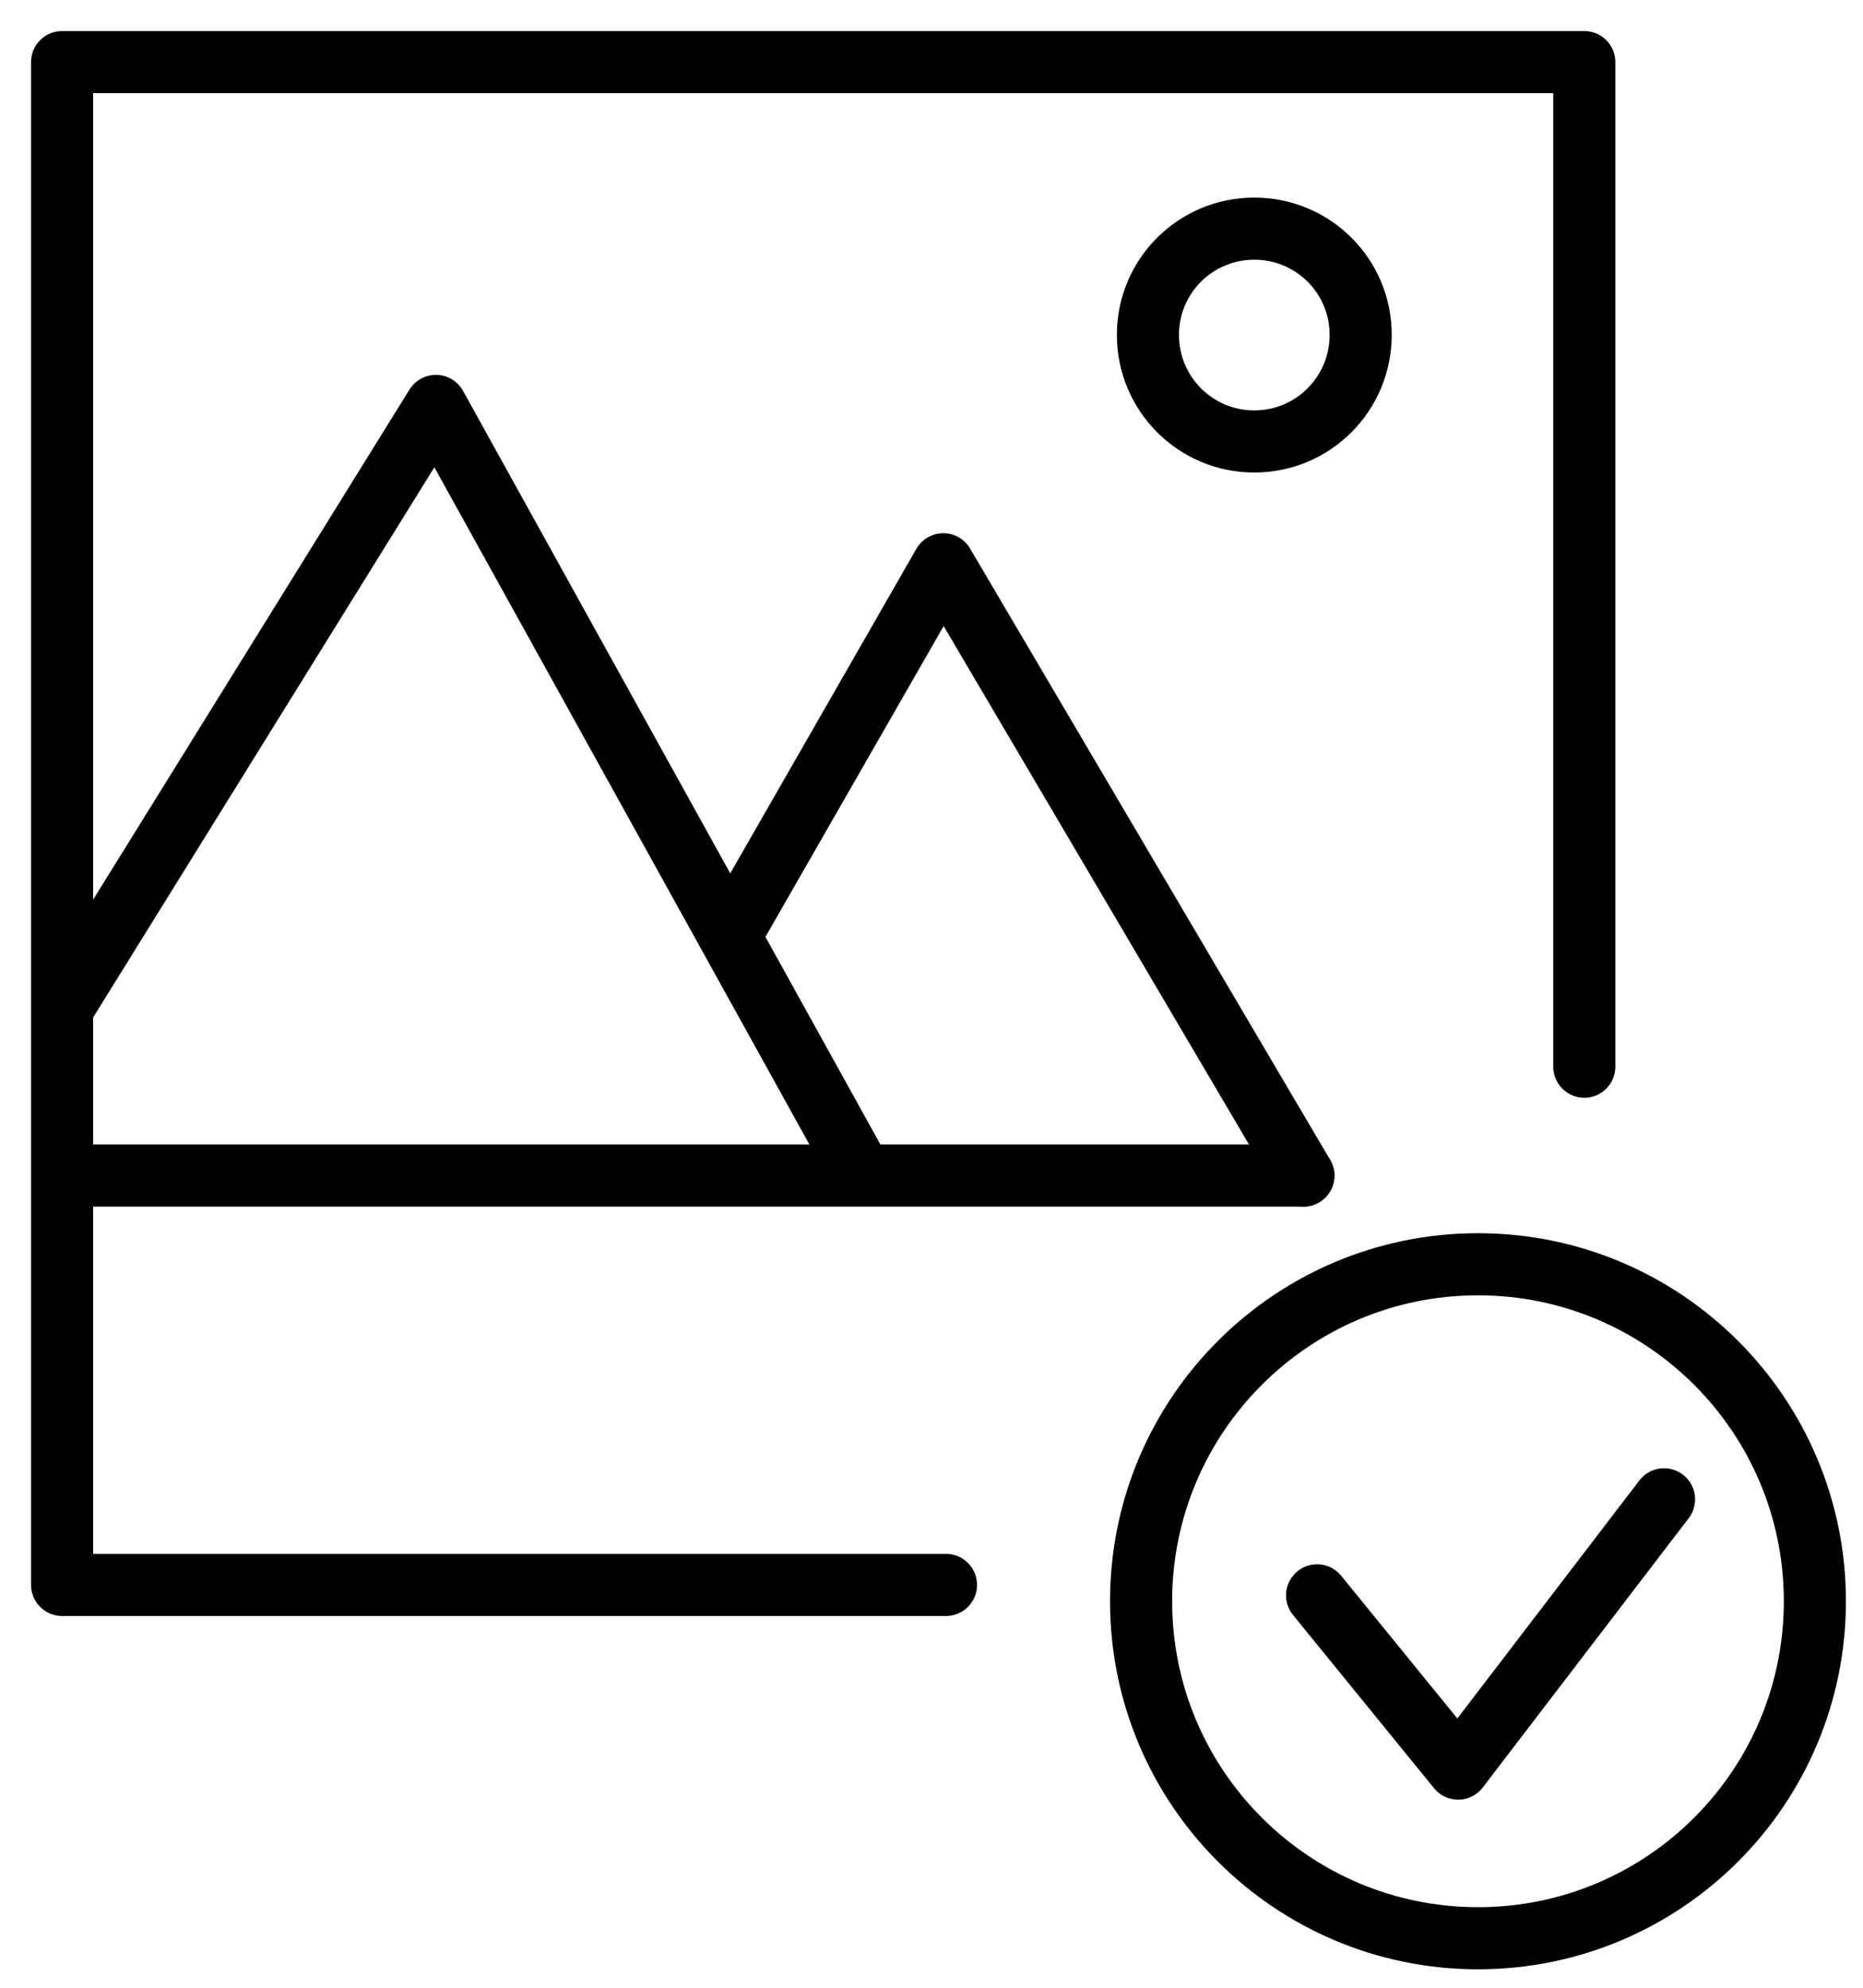
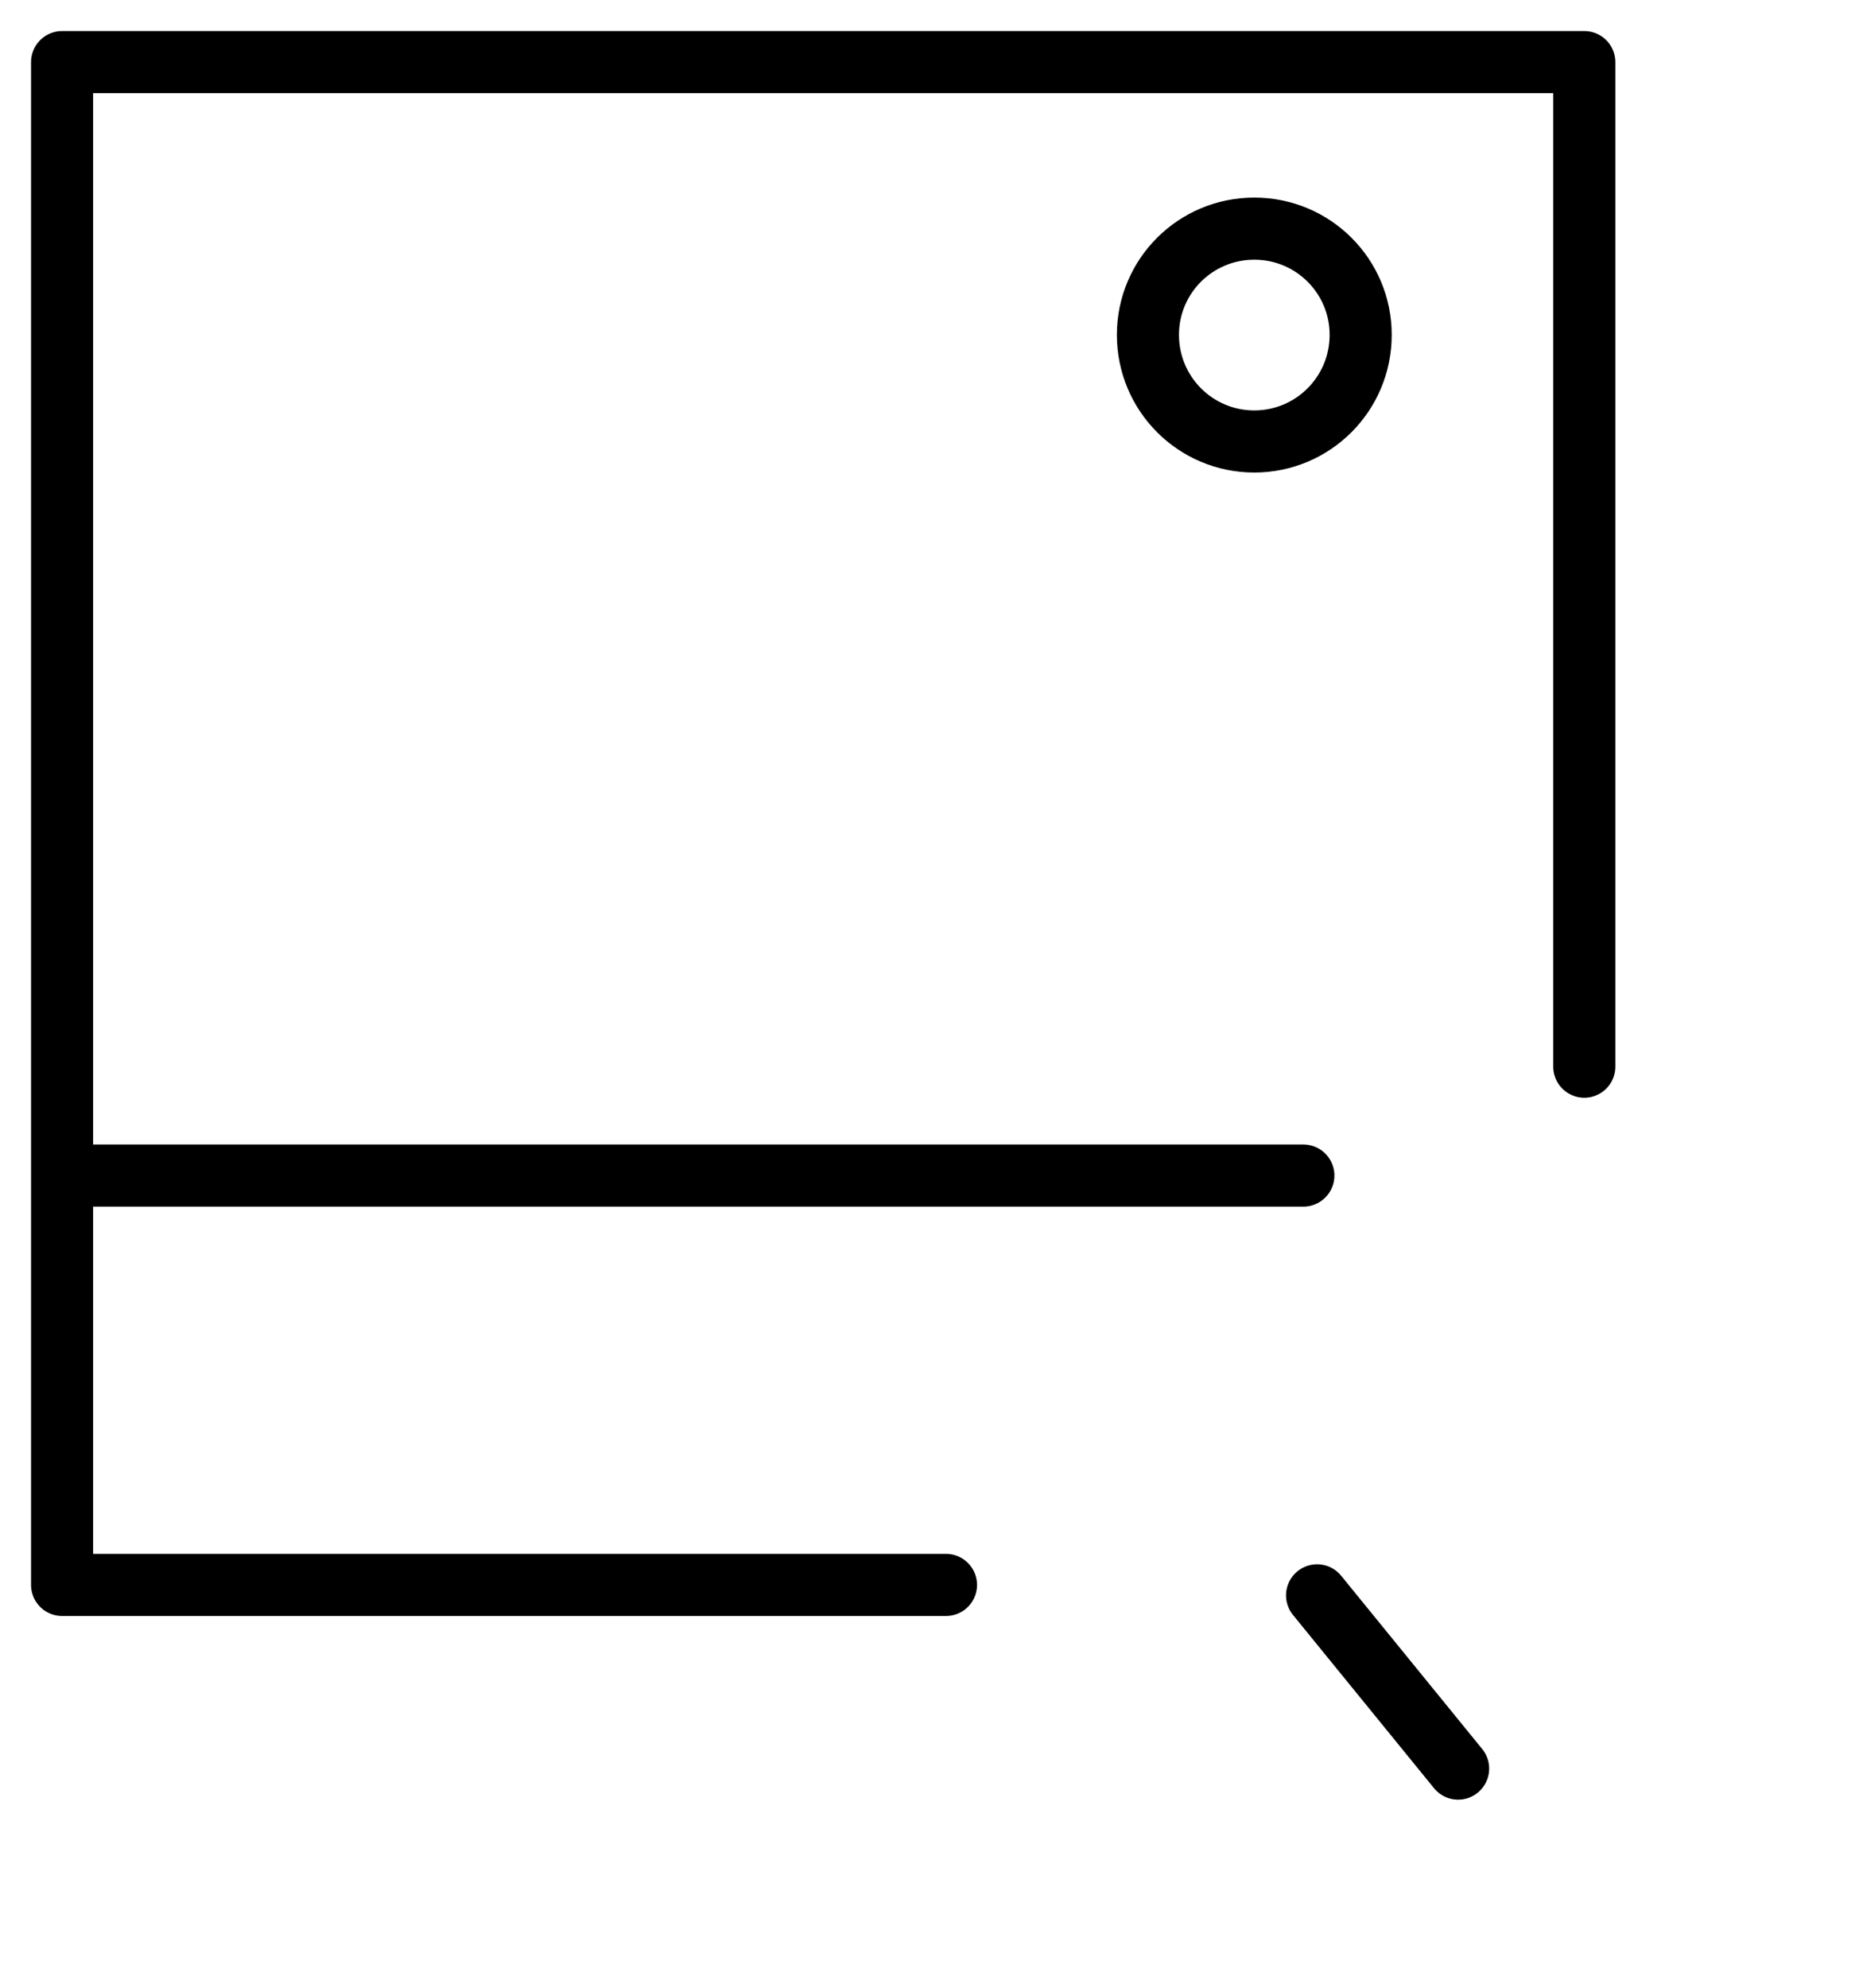
<svg xmlns="http://www.w3.org/2000/svg" width="30" height="32" viewBox="0 0 30 32" fill="none">
-   <path d="M21.209 25.683L23.48 28.472L26.796 24.137" stroke="black" stroke-miterlimit="10" stroke-linecap="round" stroke-linejoin="round" />
+   <path d="M21.209 25.683L23.48 28.472" stroke="black" stroke-miterlimit="10" stroke-linecap="round" stroke-linejoin="round" />
  <path d="M15.233 25.515H1V1H25.512V17.172" stroke="black" stroke-miterlimit="10" stroke-linecap="round" stroke-linejoin="round" />
  <path d="M1.133 18.925H20.988" stroke="black" stroke-miterlimit="10" stroke-linecap="round" stroke-linejoin="round" />
-   <path d="M1.037 16.177L7.019 6.535L13.784 18.747" stroke="black" stroke-miterlimit="10" stroke-linecap="round" stroke-linejoin="round" />
-   <path d="M11.764 15.057L15.19 9.084L20.988 18.925" stroke="black" stroke-miterlimit="10" stroke-linecap="round" stroke-linejoin="round" />
  <path d="M21.911 5.391C21.911 6.34 21.145 7.107 20.197 7.107C19.251 7.107 18.485 6.34 18.485 5.391C18.485 4.445 19.251 3.681 20.197 3.681C21.145 3.68 21.911 4.445 21.911 5.391Z" stroke="black" stroke-miterlimit="10" stroke-linecap="round" stroke-linejoin="round" />
-   <path d="M23.8 31.203C26.797 31.203 29.225 28.774 29.225 25.778C29.225 22.782 26.797 20.353 23.8 20.353C20.804 20.353 18.375 22.782 18.375 25.778C18.375 28.774 20.804 31.203 23.8 31.203Z" stroke="black" stroke-miterlimit="10" stroke-linecap="round" stroke-linejoin="round" />
</svg>